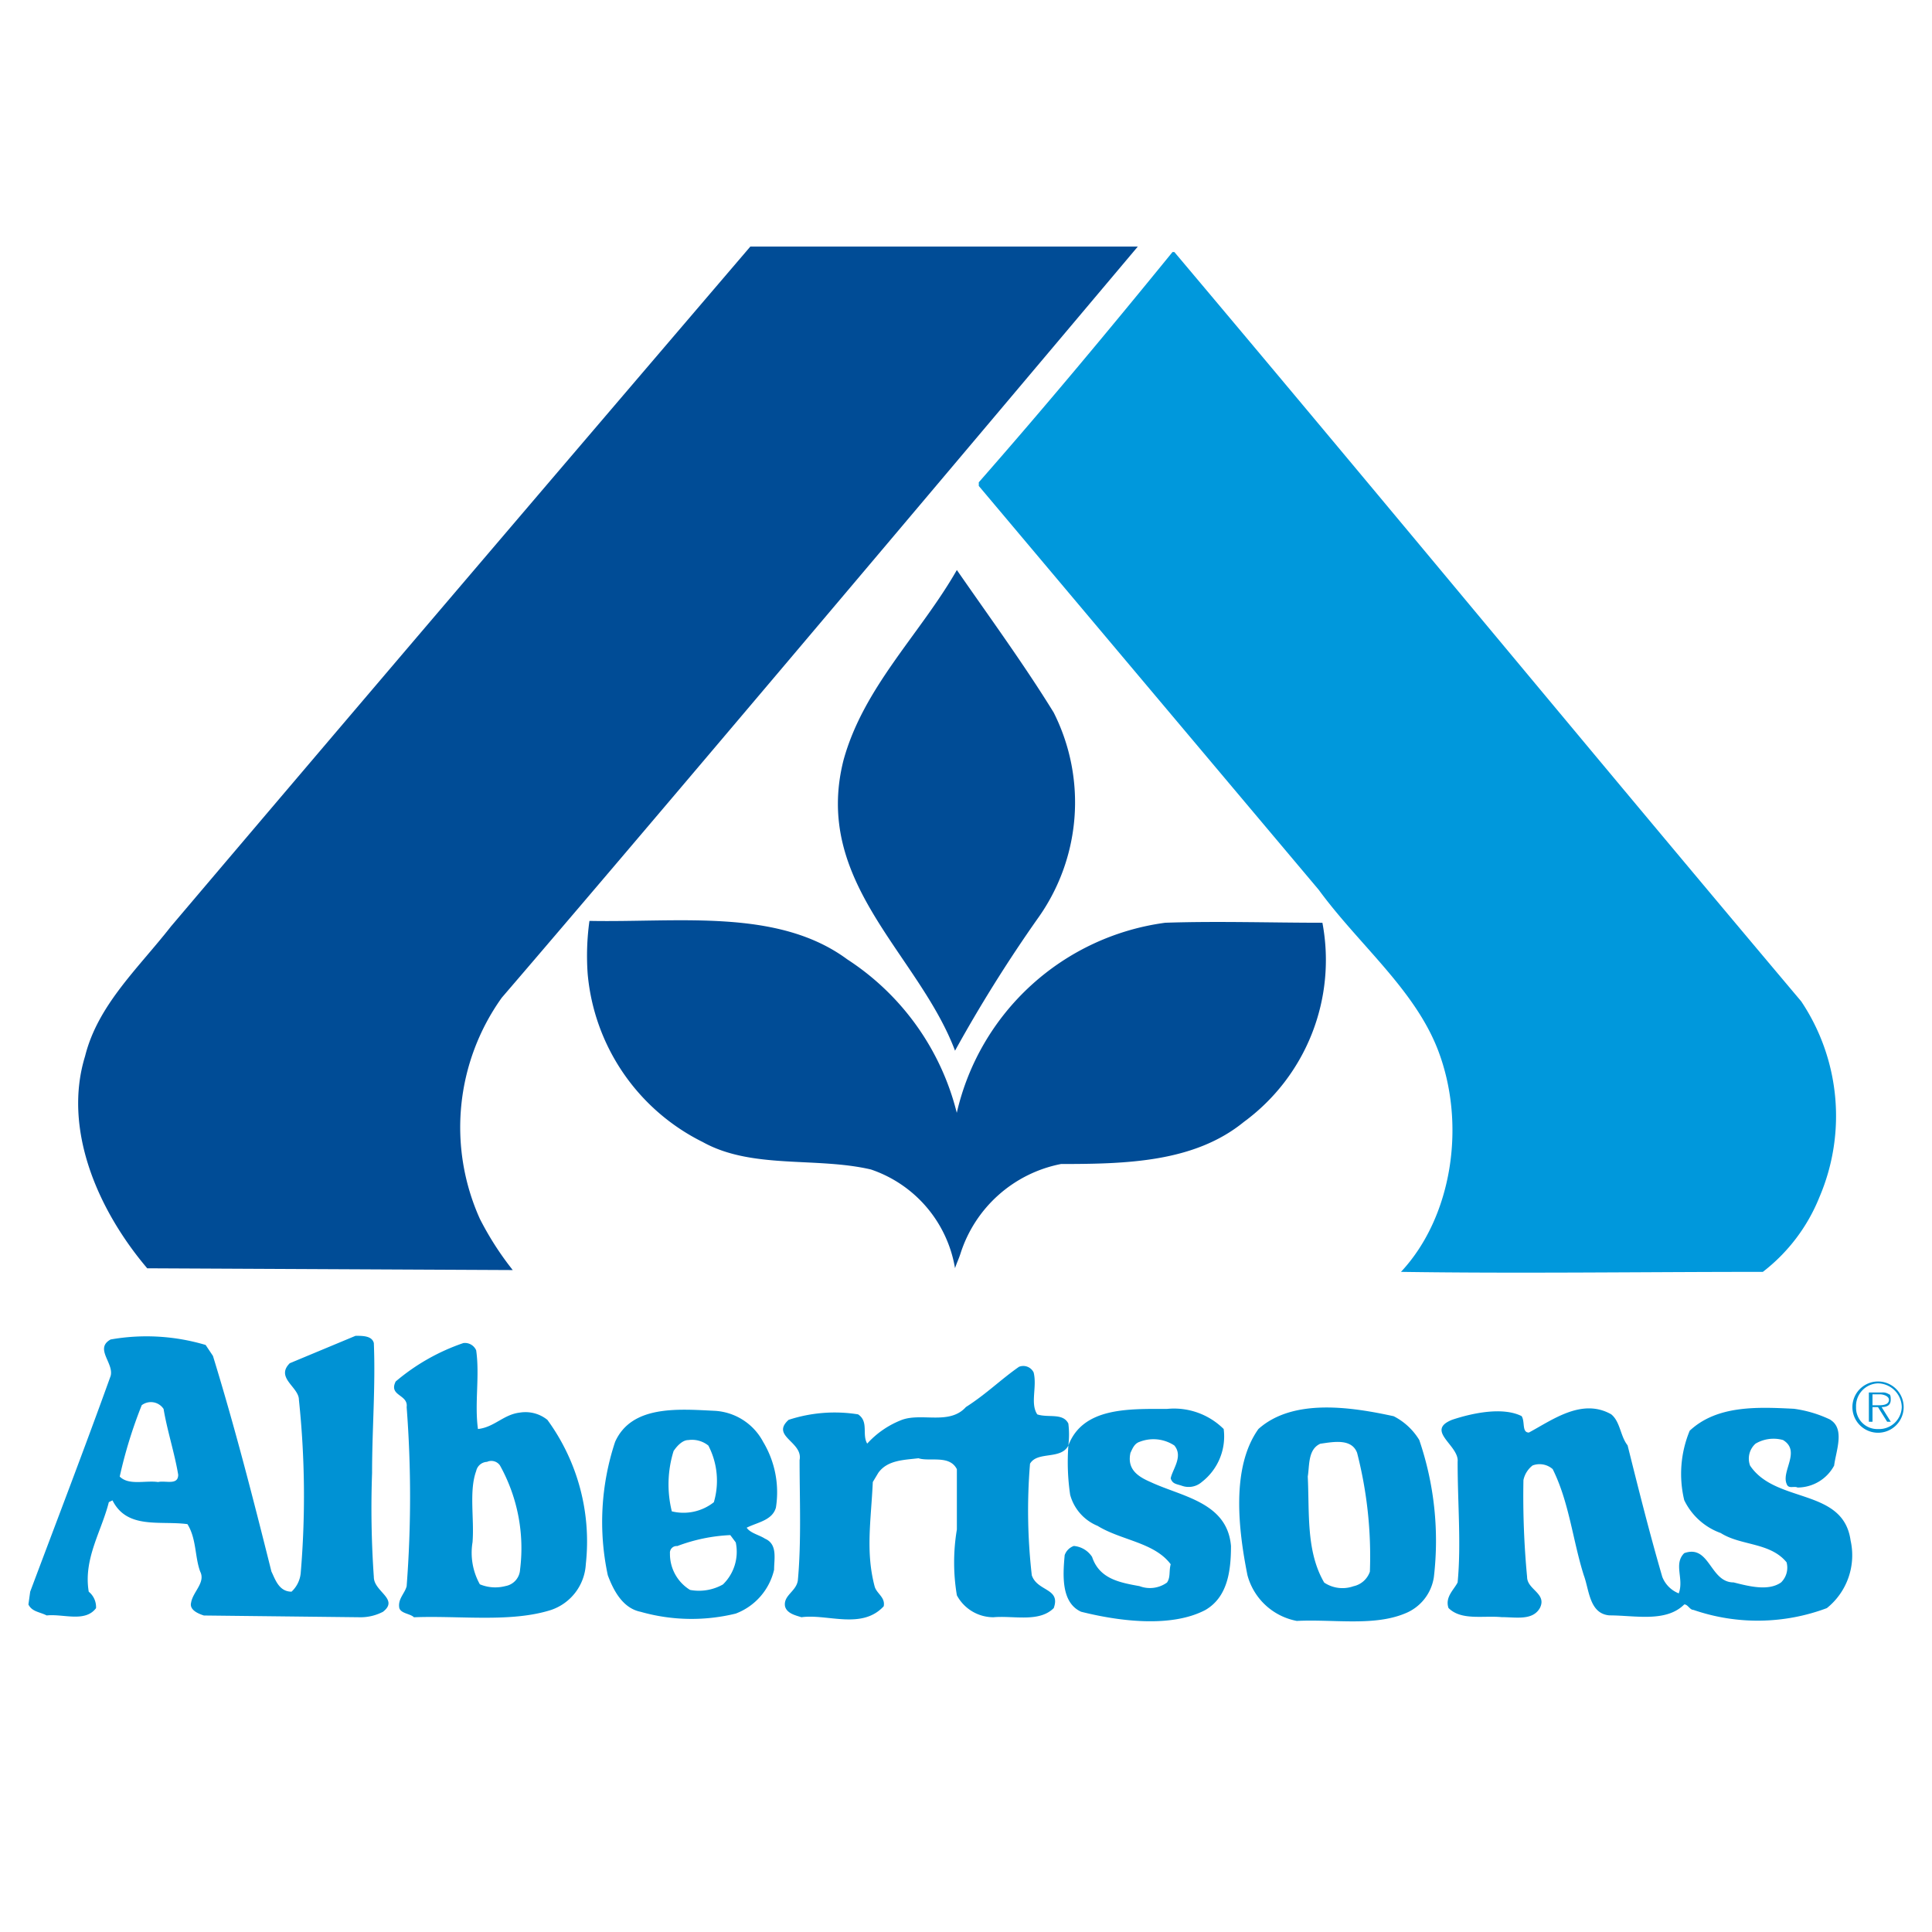
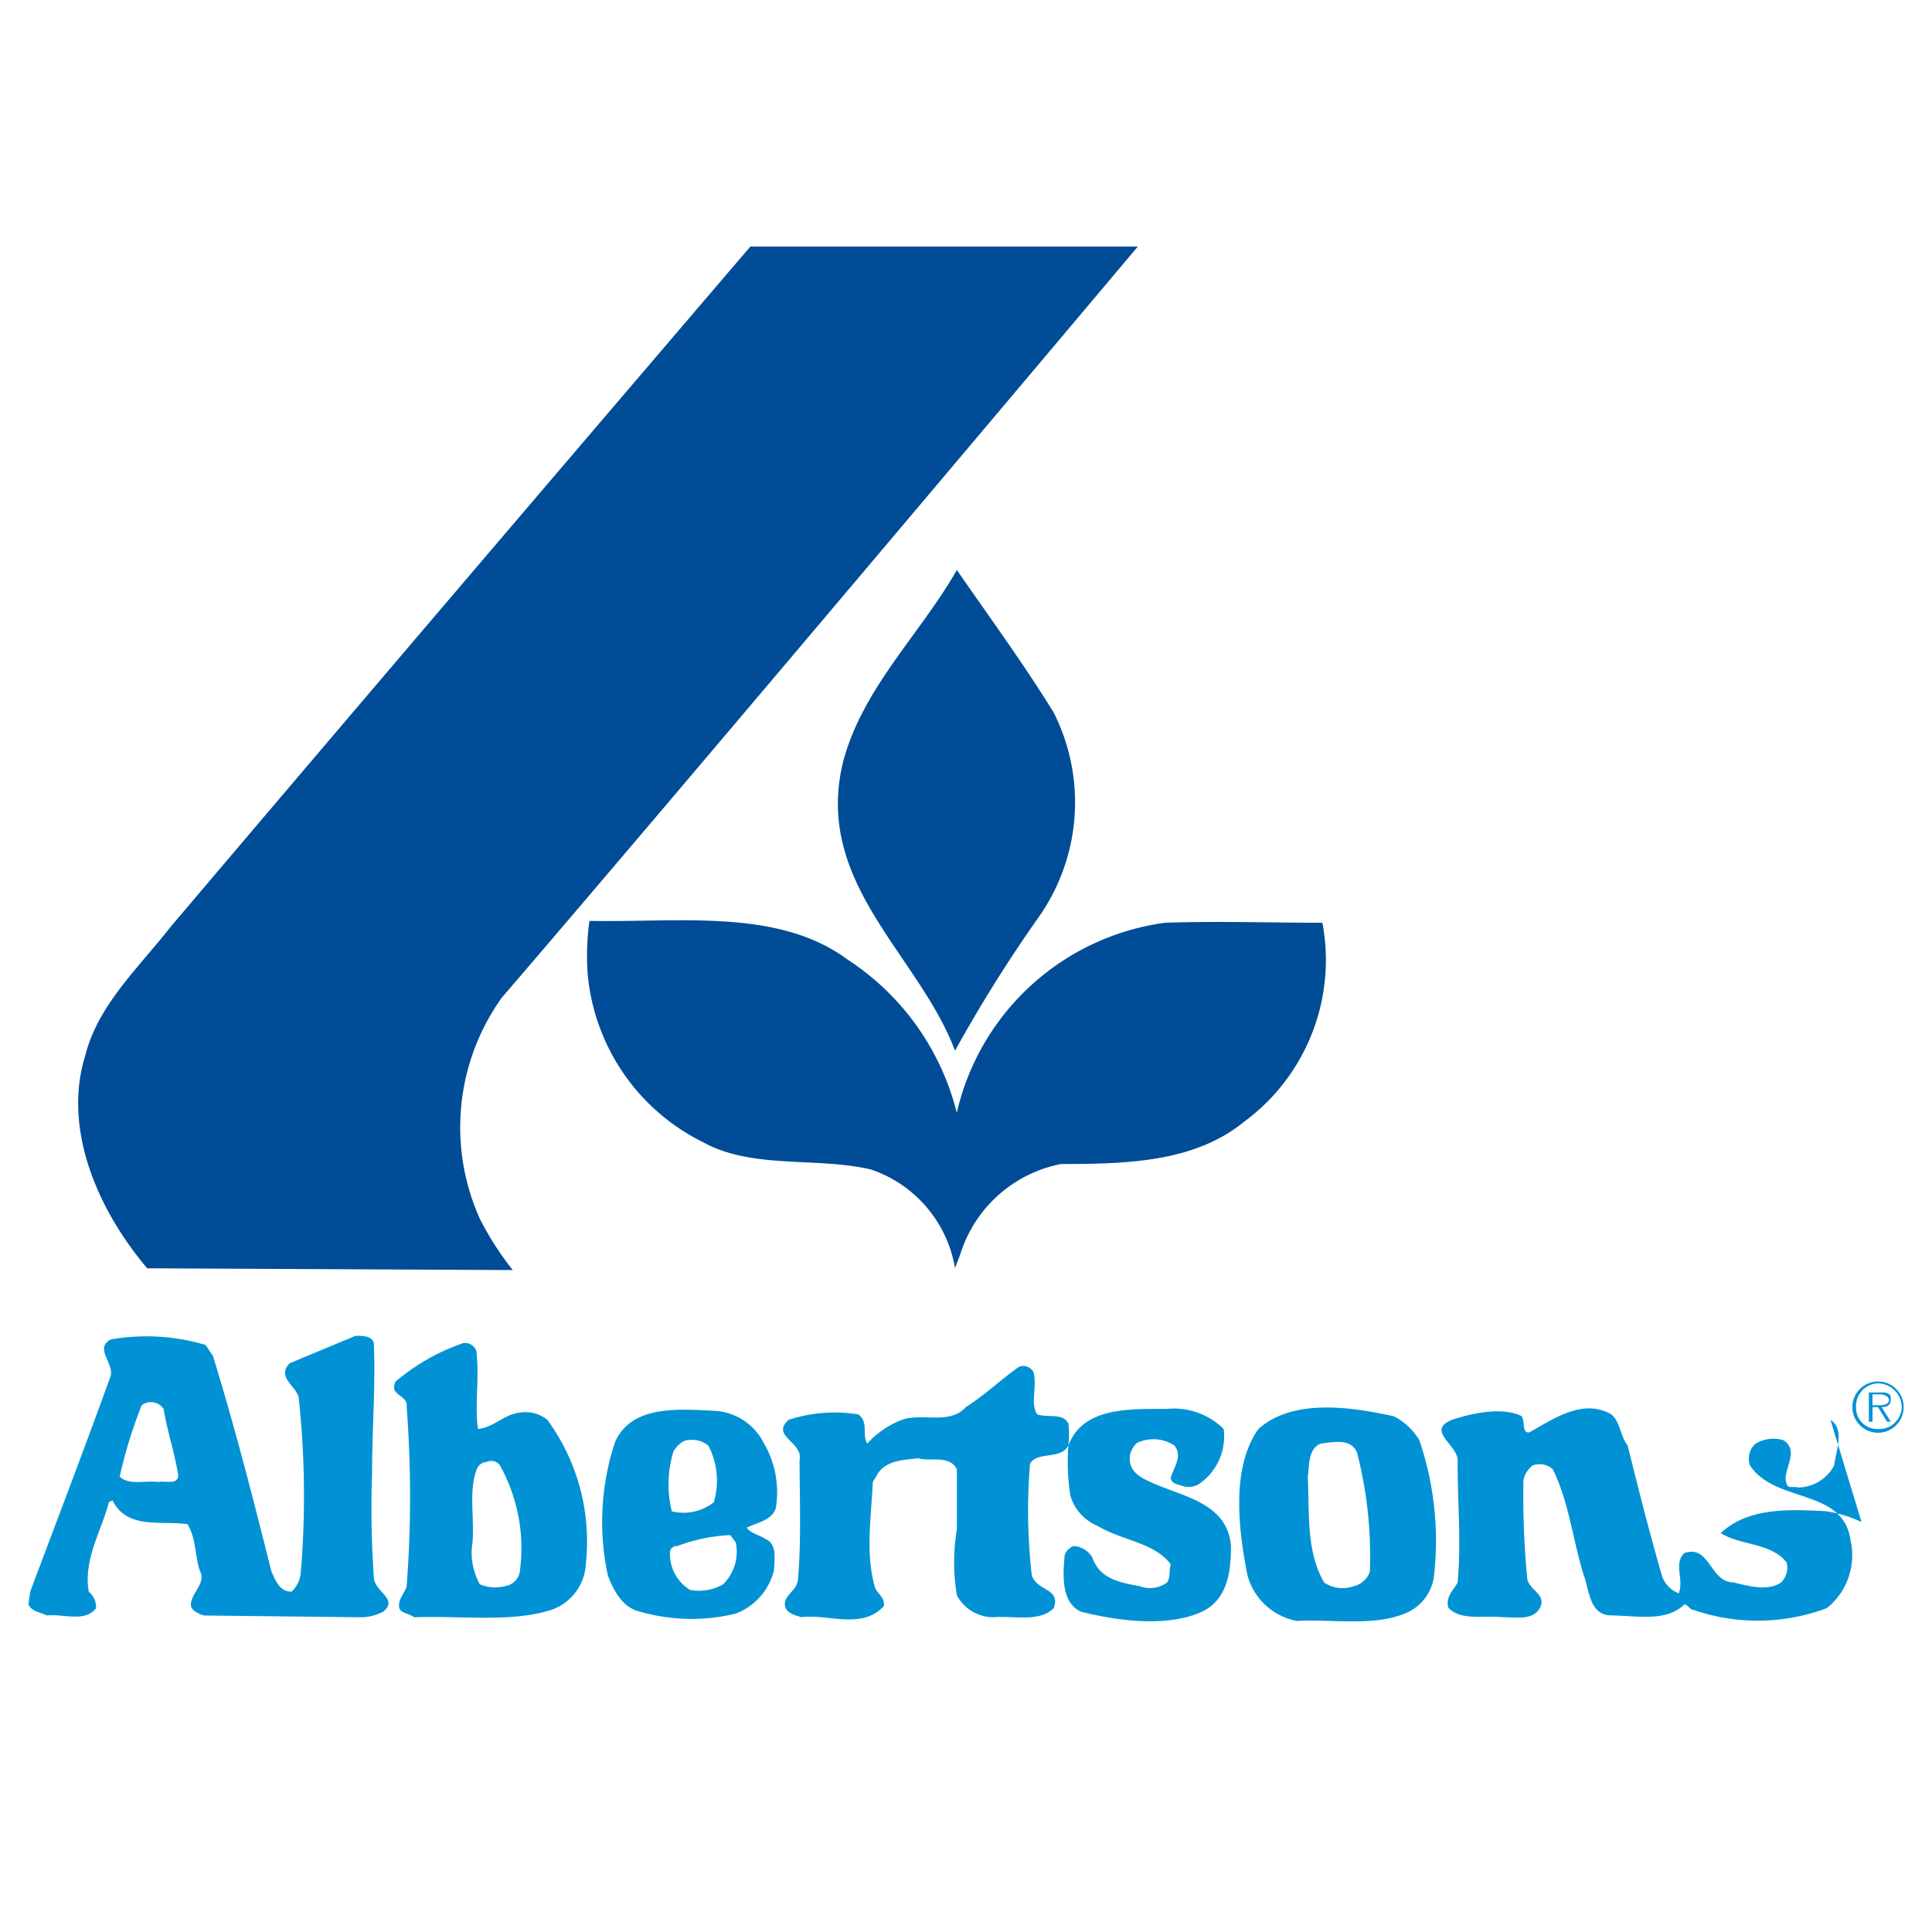
<svg xmlns="http://www.w3.org/2000/svg" width="109.297" height="109.296" viewBox="0 0 109.297 109.296">
  <defs>
    <clipPath id="clip-path">
      <rect id="Rectangle_59" data-name="Rectangle 59" width="109.297" height="109.296" fill="none" />
    </clipPath>
  </defs>
  <g id="Group_67" data-name="Group 67" transform="translate(0)">
    <rect id="Rectangle_58" data-name="Rectangle 58" width="109.297" height="109.296" transform="translate(0)" fill="#fff" />
    <g id="Group_66" data-name="Group 66" transform="translate(0)">
      <g id="Group_65" data-name="Group 65" clip-path="url(#clip-path)">
        <path id="Path_78503" data-name="Path 78503" d="M67.744,24.6S41.9,55.305,31.763,67.092A12.609,12.609,0,0,0,30.523,79.6a17.146,17.146,0,0,0,1.861,2.9l-20.679-.1C8.81,78.982,6.948,74.433,8.19,70.4c.724-2.9,3-4.963,4.859-7.341C24.008,50.135,34.865,37.418,45.824,24.6Z" transform="translate(-3.377 -10.65)" fill="#004c96" fill-rule="evenodd" />
-         <path id="Path_78504" data-name="Path 78504" d="M108.717,25.144c12.2,14.475,23.264,27.916,35.464,42.392A11.665,11.665,0,0,1,145.215,78.6a10.07,10.07,0,0,1-3.205,4.239c-6.824,0-13.751.1-20.472,0,2.9-3.1,3.722-8.375,2.068-12.614-1.344-3.412-4.446-5.894-6.721-9L97.654,38.378v-.207c3.722-4.239,7.341-8.581,10.96-13.027Z" transform="translate(-42.282 -10.887)" fill="#0098dc" fill-rule="evenodd" />
        <path id="Path_78505" data-name="Path 78505" d="M95.808,64.937a11.278,11.278,0,0,1-.93,11.683,80.962,80.962,0,0,0-4.653,7.444c-2.068-5.48-8.065-9.512-6.308-16.44,1.138-4.136,4.343-7.134,6.411-10.753,1.862,2.688,3.826,5.376,5.48,8.065" transform="translate(-36.197 -24.624)" fill="#004c96" fill-rule="evenodd" />
        <path id="Path_78506" data-name="Path 78506" d="M73.281,94.027a14.542,14.542,0,0,1,6.2,8.685A14,14,0,0,1,91.272,91.959c2.9-.1,6,0,8.893,0a11.362,11.362,0,0,1-4.447,11.27c-2.791,2.275-6.617,2.378-10.34,2.378a7.473,7.473,0,0,0-5.687,5.066c-.1.31-.206.517-.31.827a7.142,7.142,0,0,0-4.756-5.583c-3.1-.724-6.721,0-9.512-1.551A11.788,11.788,0,0,1,58.6,94.854a14.329,14.329,0,0,1,.1-3c5.066.1,10.65-.724,14.579,2.171" transform="translate(-25.354 -39.757)" fill="#004c96" fill-rule="evenodd" />
        <path id="Path_78507" data-name="Path 78507" d="M92.305,136.655c.207.827-.207,1.758.207,2.378.62.206,1.448-.1,1.757.517a4.949,4.949,0,0,1,0,1.241c.827-2.171,3.412-2.068,5.583-2.068a3.987,3.987,0,0,1,3.205,1.137,3.259,3.259,0,0,1-1.241,3,1.127,1.127,0,0,1-1.137.206c-.31-.1-.517-.1-.62-.413.1-.517.724-1.241.207-1.861a2.15,2.15,0,0,0-1.965-.207c-.31.1-.413.413-.517.62-.206.93.414,1.344,1.137,1.655,1.758.827,4.343,1.137,4.549,3.619,0,1.448-.206,2.895-1.448,3.619-1.964,1.034-4.963.62-7.03.1-1.137-.517-1.034-2.068-.93-3.205a.848.848,0,0,1,.517-.517,1.371,1.371,0,0,1,1.034.62c.413,1.241,1.551,1.448,2.688,1.654a1.648,1.648,0,0,0,1.551-.206c.207-.31.1-.62.207-1.034-.93-1.241-2.791-1.344-4.136-2.171a2.648,2.648,0,0,1-1.551-1.758,12.615,12.615,0,0,1-.1-2.791c-.413.827-1.757.31-2.171,1.034a32.169,32.169,0,0,0,.1,6.307c.31.931,1.654.724,1.241,1.861-.827.827-2.275.414-3.412.517a2.35,2.35,0,0,1-2.067-1.241,11.233,11.233,0,0,1,0-3.722v-3.412c-.414-.827-1.551-.413-2.172-.62-.827.1-1.758.1-2.274.827l-.31.517c-.1,2.171-.414,3.929.1,5.893.1.414.62.62.517,1.137-1.241,1.344-3.205.414-4.653.62-.31-.1-.827-.206-.93-.62-.1-.62.62-.827.724-1.448.206-2.171.1-4.652.1-6.824.207-1.034-1.655-1.344-.62-2.275a8.38,8.38,0,0,1,3.929-.31c.62.413.206,1.137.517,1.654a5.139,5.139,0,0,1,1.965-1.344c1.137-.413,2.688.31,3.619-.724,1.137-.724,1.965-1.551,3-2.275a.651.651,0,0,1,.827.31" transform="translate(-33.831 -59.018)" fill="#0092d4" fill-rule="evenodd" />
        <path id="Path_78508" data-name="Path 78508" d="M22.376,133.688c.1,2.482-.1,4.86-.1,7.341a56.008,56.008,0,0,0,.1,5.894c0,.827,1.448,1.241.517,1.964a2.753,2.753,0,0,1-1.241.31l-8.891-.1c-.31-.1-.827-.31-.724-.724.1-.62.827-1.137.517-1.757-.31-.827-.207-1.861-.724-2.688-1.551-.207-3.412.31-4.239-1.344l-.207.1c-.414,1.655-1.448,3.205-1.137,5.067a1.121,1.121,0,0,1,.413.93c-.62.827-1.861.31-2.791.413-.413-.207-.827-.207-1.034-.62l.1-.724c1.551-4.136,3.1-8.168,4.549-12.2.207-.724-.93-1.551,0-2.068a11.691,11.691,0,0,1,5.376.31l.414.62c1.241,4.032,2.274,8.065,3.309,12.2.206.413.413,1.137,1.137,1.137a1.648,1.648,0,0,0,.517-1.034,51.877,51.877,0,0,0-.1-9.822c0-.724-1.344-1.241-.517-2.068l3.722-1.551c.414,0,.931,0,1.034.413M9.245,137.2A26.031,26.031,0,0,0,8,141.237c.517.517,1.448.206,2.171.31.414-.1,1.137.206,1.137-.414-.207-1.241-.62-2.481-.827-3.722a.858.858,0,0,0-1.241-.207" transform="translate(-1.227 -57.705)" fill="#0092d4" fill-rule="evenodd" />
-         <path id="Path_78509" data-name="Path 78509" d="M165.827,141.149c.827.517.31,1.758.207,2.585a2.354,2.354,0,0,1-2.068,1.241c-.207-.1-.517.1-.62-.207-.31-.724.827-1.861-.207-2.481a2,2,0,0,0-1.551.206,1.134,1.134,0,0,0-.31,1.241c1.448,2.171,5.273,1.241,5.687,4.239a3.83,3.83,0,0,1-1.344,3.825,11.146,11.146,0,0,1-7.548.1c-.207,0-.31-.31-.517-.31-1.034,1.034-2.791.62-4.239.62-1.137-.1-1.137-1.448-1.448-2.275-.62-1.964-.827-4.136-1.758-6a1.125,1.125,0,0,0-1.137-.206,1.418,1.418,0,0,0-.517.827,48.512,48.512,0,0,0,.207,5.48c0,.724,1.137.93.724,1.757-.413.724-1.344.517-2.171.517-1.034-.1-2.275.207-3-.517-.207-.62.31-1.034.517-1.447.207-2.172,0-4.446,0-6.824.1-.93-1.861-1.758-.31-2.378,1.241-.413,2.9-.724,3.929-.207.206.31,0,.93.413.93,1.344-.723,3-1.964,4.653-1.034.517.413.517,1.241.93,1.758.62,2.481,1.241,4.963,1.964,7.444a1.648,1.648,0,0,0,.93.93c.31-.827-.31-1.655.31-2.275,1.448-.517,1.448,1.655,2.792,1.655.827.206,1.964.517,2.688,0a1.168,1.168,0,0,0,.31-1.137c-.93-1.137-2.585-.93-3.722-1.655a3.669,3.669,0,0,1-2.068-1.861,6.376,6.376,0,0,1,.31-3.929c1.551-1.448,3.826-1.344,5.894-1.241a6.876,6.876,0,0,1,2.068.62" transform="translate(-62.273 -60.823)" fill="#0092d4" fill-rule="evenodd" />
+         <path id="Path_78509" data-name="Path 78509" d="M165.827,141.149c.827.517.31,1.758.207,2.585a2.354,2.354,0,0,1-2.068,1.241c-.207-.1-.517.1-.62-.207-.31-.724.827-1.861-.207-2.481a2,2,0,0,0-1.551.206,1.134,1.134,0,0,0-.31,1.241c1.448,2.171,5.273,1.241,5.687,4.239a3.83,3.83,0,0,1-1.344,3.825,11.146,11.146,0,0,1-7.548.1c-.207,0-.31-.31-.517-.31-1.034,1.034-2.791.62-4.239.62-1.137-.1-1.137-1.448-1.448-2.275-.62-1.964-.827-4.136-1.758-6a1.125,1.125,0,0,0-1.137-.206,1.418,1.418,0,0,0-.517.827,48.512,48.512,0,0,0,.207,5.48c0,.724,1.137.93.724,1.757-.413.724-1.344.517-2.171.517-1.034-.1-2.275.207-3-.517-.207-.62.31-1.034.517-1.447.207-2.172,0-4.446,0-6.824.1-.93-1.861-1.758-.31-2.378,1.241-.413,2.9-.724,3.929-.207.206.31,0,.93.413.93,1.344-.723,3-1.964,4.653-1.034.517.413.517,1.241.93,1.758.62,2.481,1.241,4.963,1.964,7.444a1.648,1.648,0,0,0,.93.93c.31-.827-.31-1.655.31-2.275,1.448-.517,1.448,1.655,2.792,1.655.827.206,1.964.517,2.688,0a1.168,1.168,0,0,0,.31-1.137c-.93-1.137-2.585-.93-3.722-1.655c1.551-1.448,3.826-1.344,5.894-1.241a6.876,6.876,0,0,1,2.068.62" transform="translate(-62.273 -60.823)" fill="#0092d4" fill-rule="evenodd" />
        <path id="Path_78510" data-name="Path 78510" d="M133.822,142.265a17.63,17.63,0,0,1,.827,7.755,2.631,2.631,0,0,1-1.654,2.068c-1.758.724-4.033.31-6.1.414a3.576,3.576,0,0,1-2.792-2.585c-.517-2.585-.93-6.1.62-8.272,1.965-1.758,5.273-1.241,7.651-.724a3.6,3.6,0,0,1,1.448,1.344m-5.583.207c-.724.31-.62,1.241-.724,1.861.1,2.068-.1,4.239.93,6a1.859,1.859,0,0,0,1.654.207,1.26,1.26,0,0,0,.93-.827,23.516,23.516,0,0,0-.723-6.72c-.31-.827-1.344-.62-2.068-.517" transform="translate(-53.532 -60.803)" fill="#0092d4" fill-rule="evenodd" />
        <path id="Path_78511" data-name="Path 78511" d="M43.966,134.417c.207,1.448-.1,3,.1,4.446.93-.1,1.448-.827,2.378-.93a1.976,1.976,0,0,1,1.551.413,11.669,11.669,0,0,1,2.172,8.168A2.9,2.9,0,0,1,48.2,149.1c-2.274.724-5.17.31-7.755.413-.207-.206-.724-.206-.827-.517-.1-.517.311-.827.414-1.241a66.347,66.347,0,0,0,0-10.133c.1-.724-1.034-.621-.62-1.448A11.8,11.8,0,0,1,43.242,134a.693.693,0,0,1,.724.414m.62,6.307a.655.655,0,0,0-.62.517c-.414,1.137-.1,2.688-.207,4.032a3.662,3.662,0,0,0,.414,2.378,2.272,2.272,0,0,0,1.448.1,1,1,0,0,0,.827-.931,9.642,9.642,0,0,0-1.137-5.893.593.593,0,0,0-.724-.207" transform="translate(-17.027 -58.021)" fill="#0092d4" fill-rule="evenodd" />
        <path id="Path_78512" data-name="Path 78512" d="M69.185,142.462a5.535,5.535,0,0,1,.724,3.722c-.206.724-1.034.827-1.654,1.137.207.31.724.413,1.034.62.724.31.517,1.137.517,1.758a3.5,3.5,0,0,1-2.171,2.481,10.519,10.519,0,0,1-5.376-.1c-1.034-.207-1.55-1.241-1.86-2.068a14.383,14.383,0,0,1,.413-7.548c.93-2.068,3.515-1.861,5.583-1.758a3.31,3.31,0,0,1,2.791,1.758m-4.239-.1c-.31,0-.62.31-.827.62a6.347,6.347,0,0,0-.1,3.412,2.768,2.768,0,0,0,2.378-.517,4.307,4.307,0,0,0-.311-3.205,1.48,1.48,0,0,0-1.137-.31m2.378,5.376a9.69,9.69,0,0,0-3,.62.378.378,0,0,0-.413.414,2.383,2.383,0,0,0,1.137,2.067,2.757,2.757,0,0,0,1.861-.31,2.575,2.575,0,0,0,.724-2.378Z" transform="translate(-26.014 -60.896)" fill="#0092d4" fill-rule="evenodd" />
        <path id="Path_78513" data-name="Path 78513" d="M184.815,139.282a1.448,1.448,0,0,1,2.9,0,1.448,1.448,0,0,1-2.9,0m2.792,0a1.369,1.369,0,0,0-1.344-1.344,1.282,1.282,0,0,0-1.241,1.344,1.2,1.2,0,0,0,1.241,1.241,1.283,1.283,0,0,0,1.344-1.241m-.621.827h-.206l-.517-.827h-.31v.827h-.207v-1.654h.724a.622.622,0,0,1,.413.1c.1,0,.1.207.1.31,0,.31-.206.414-.517.414Zm-.724-.931c.207,0,.62,0,.62-.31,0-.207-.31-.31-.517-.31h-.413v.62Z" transform="translate(-80.021 -59.679)" fill="#0092d4" fill-rule="evenodd" />
      </g>
    </g>
  </g>
</svg>